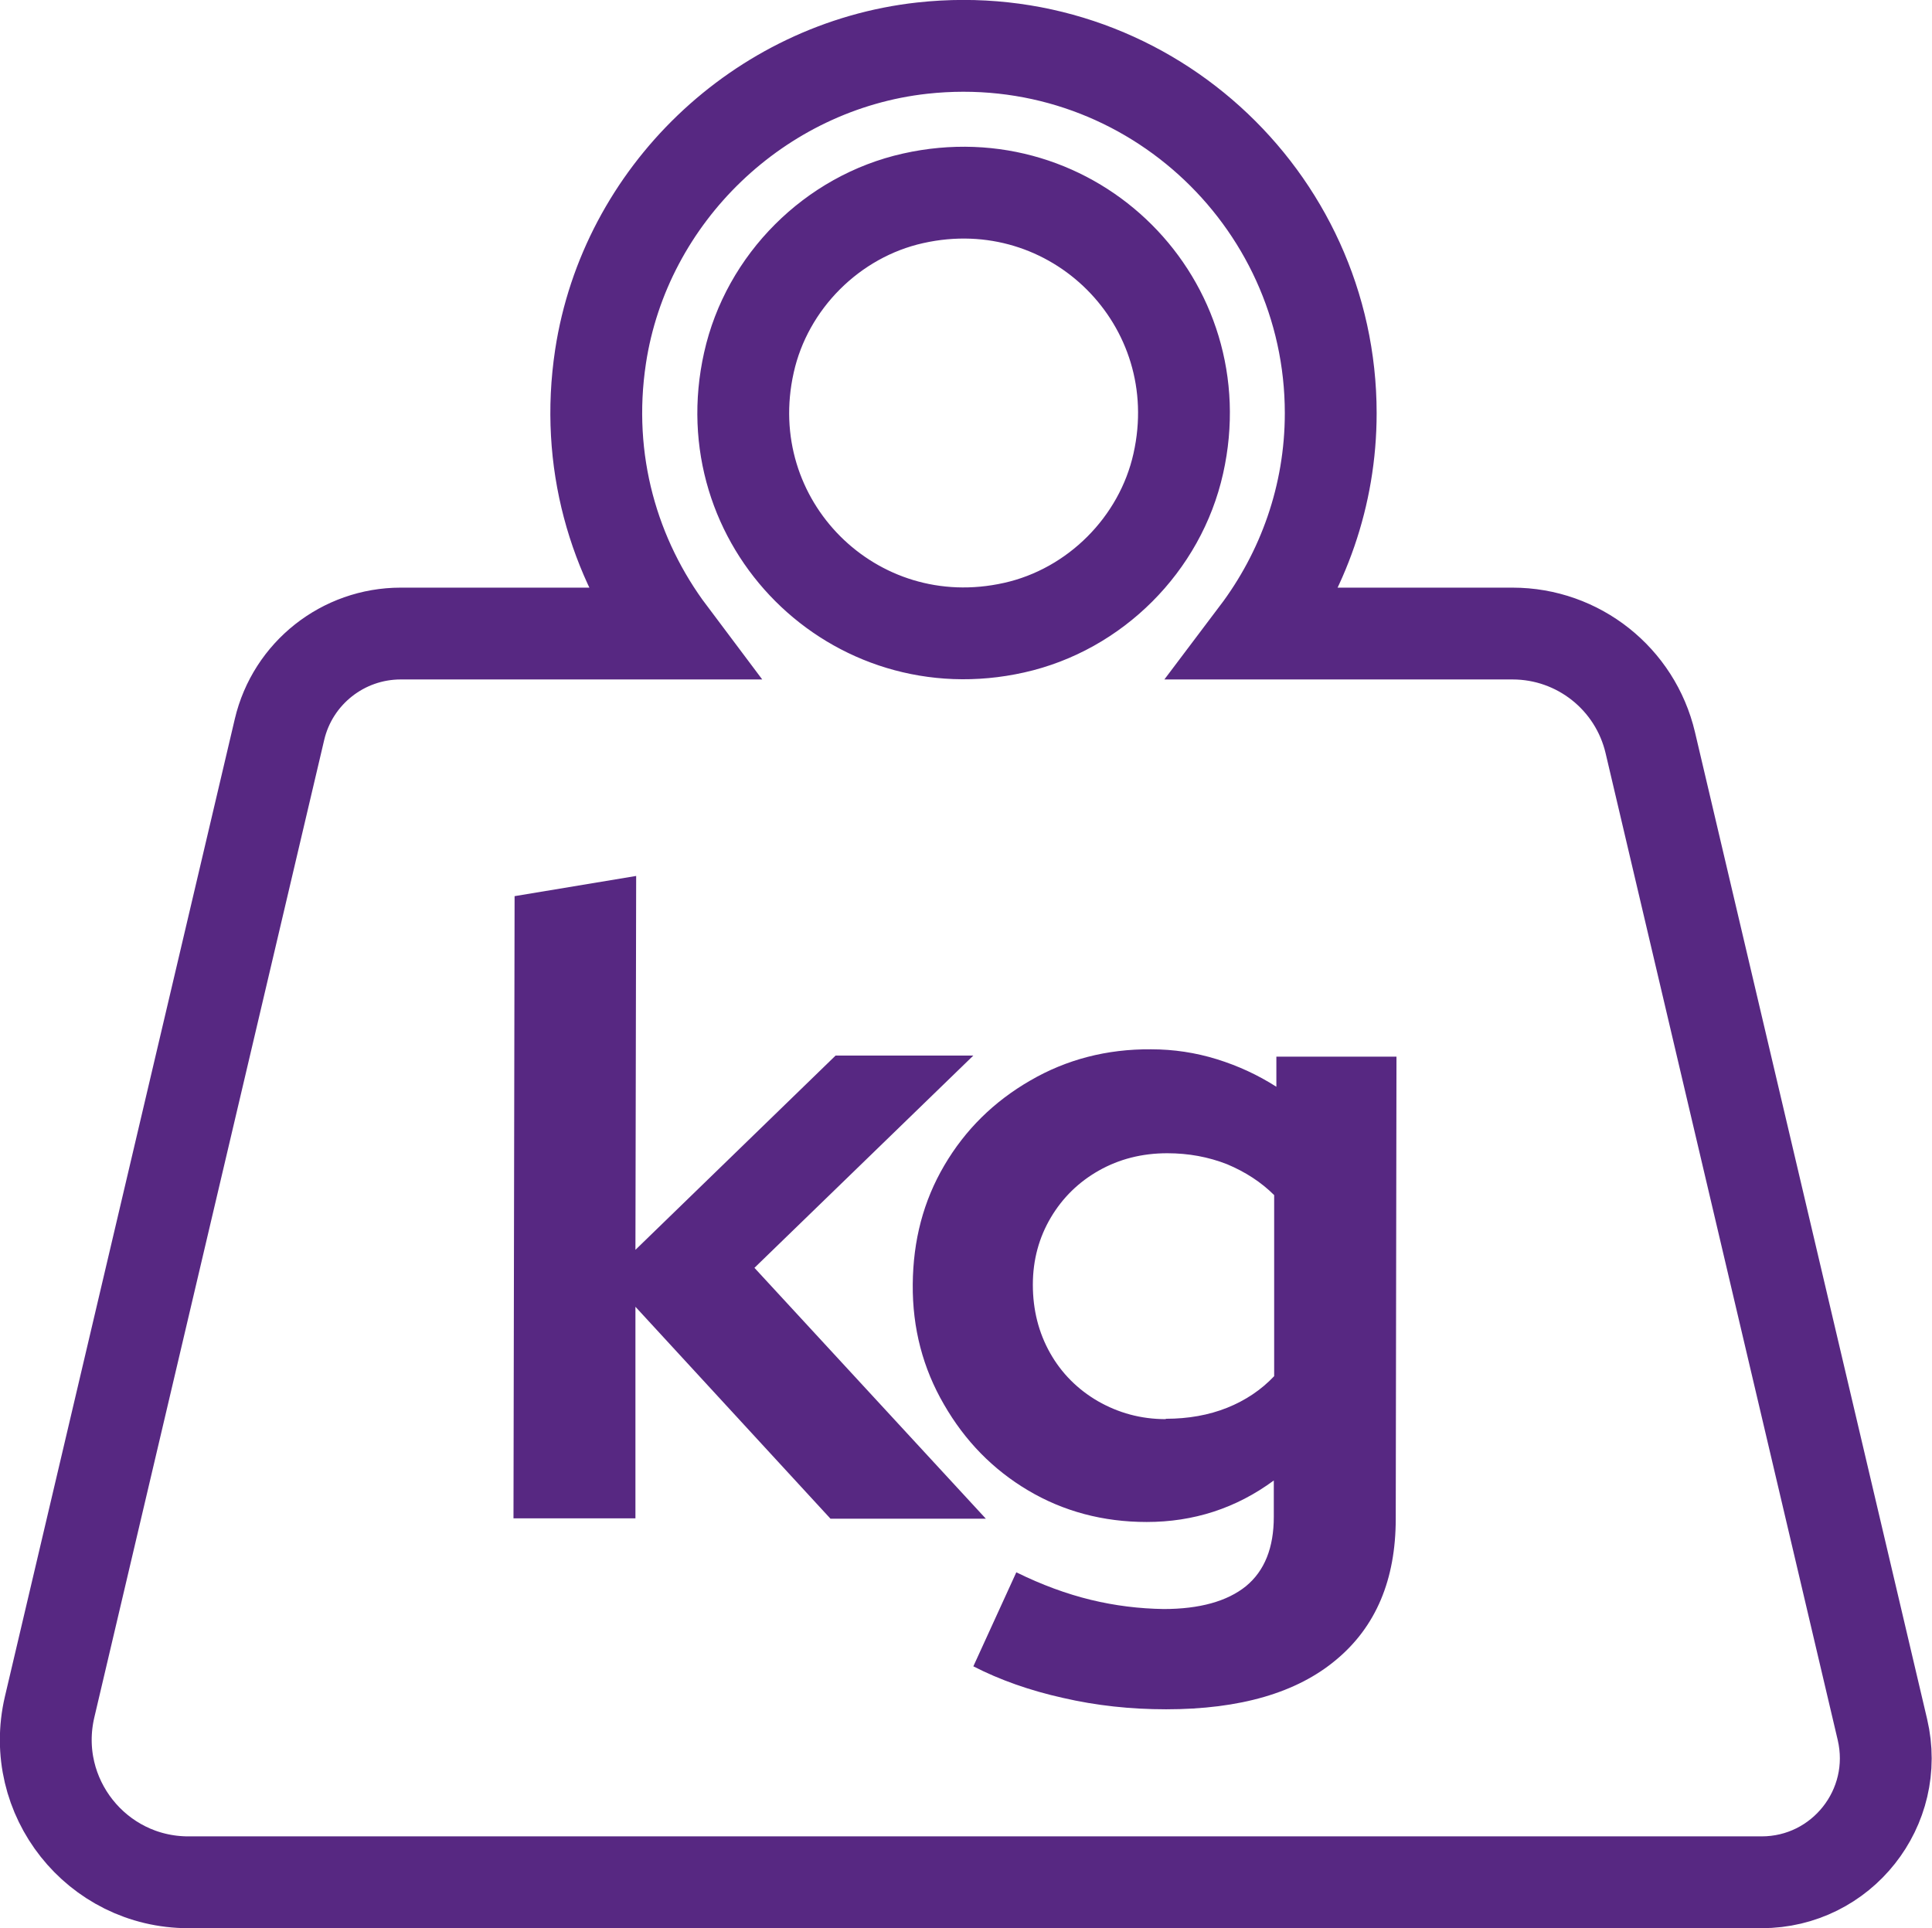
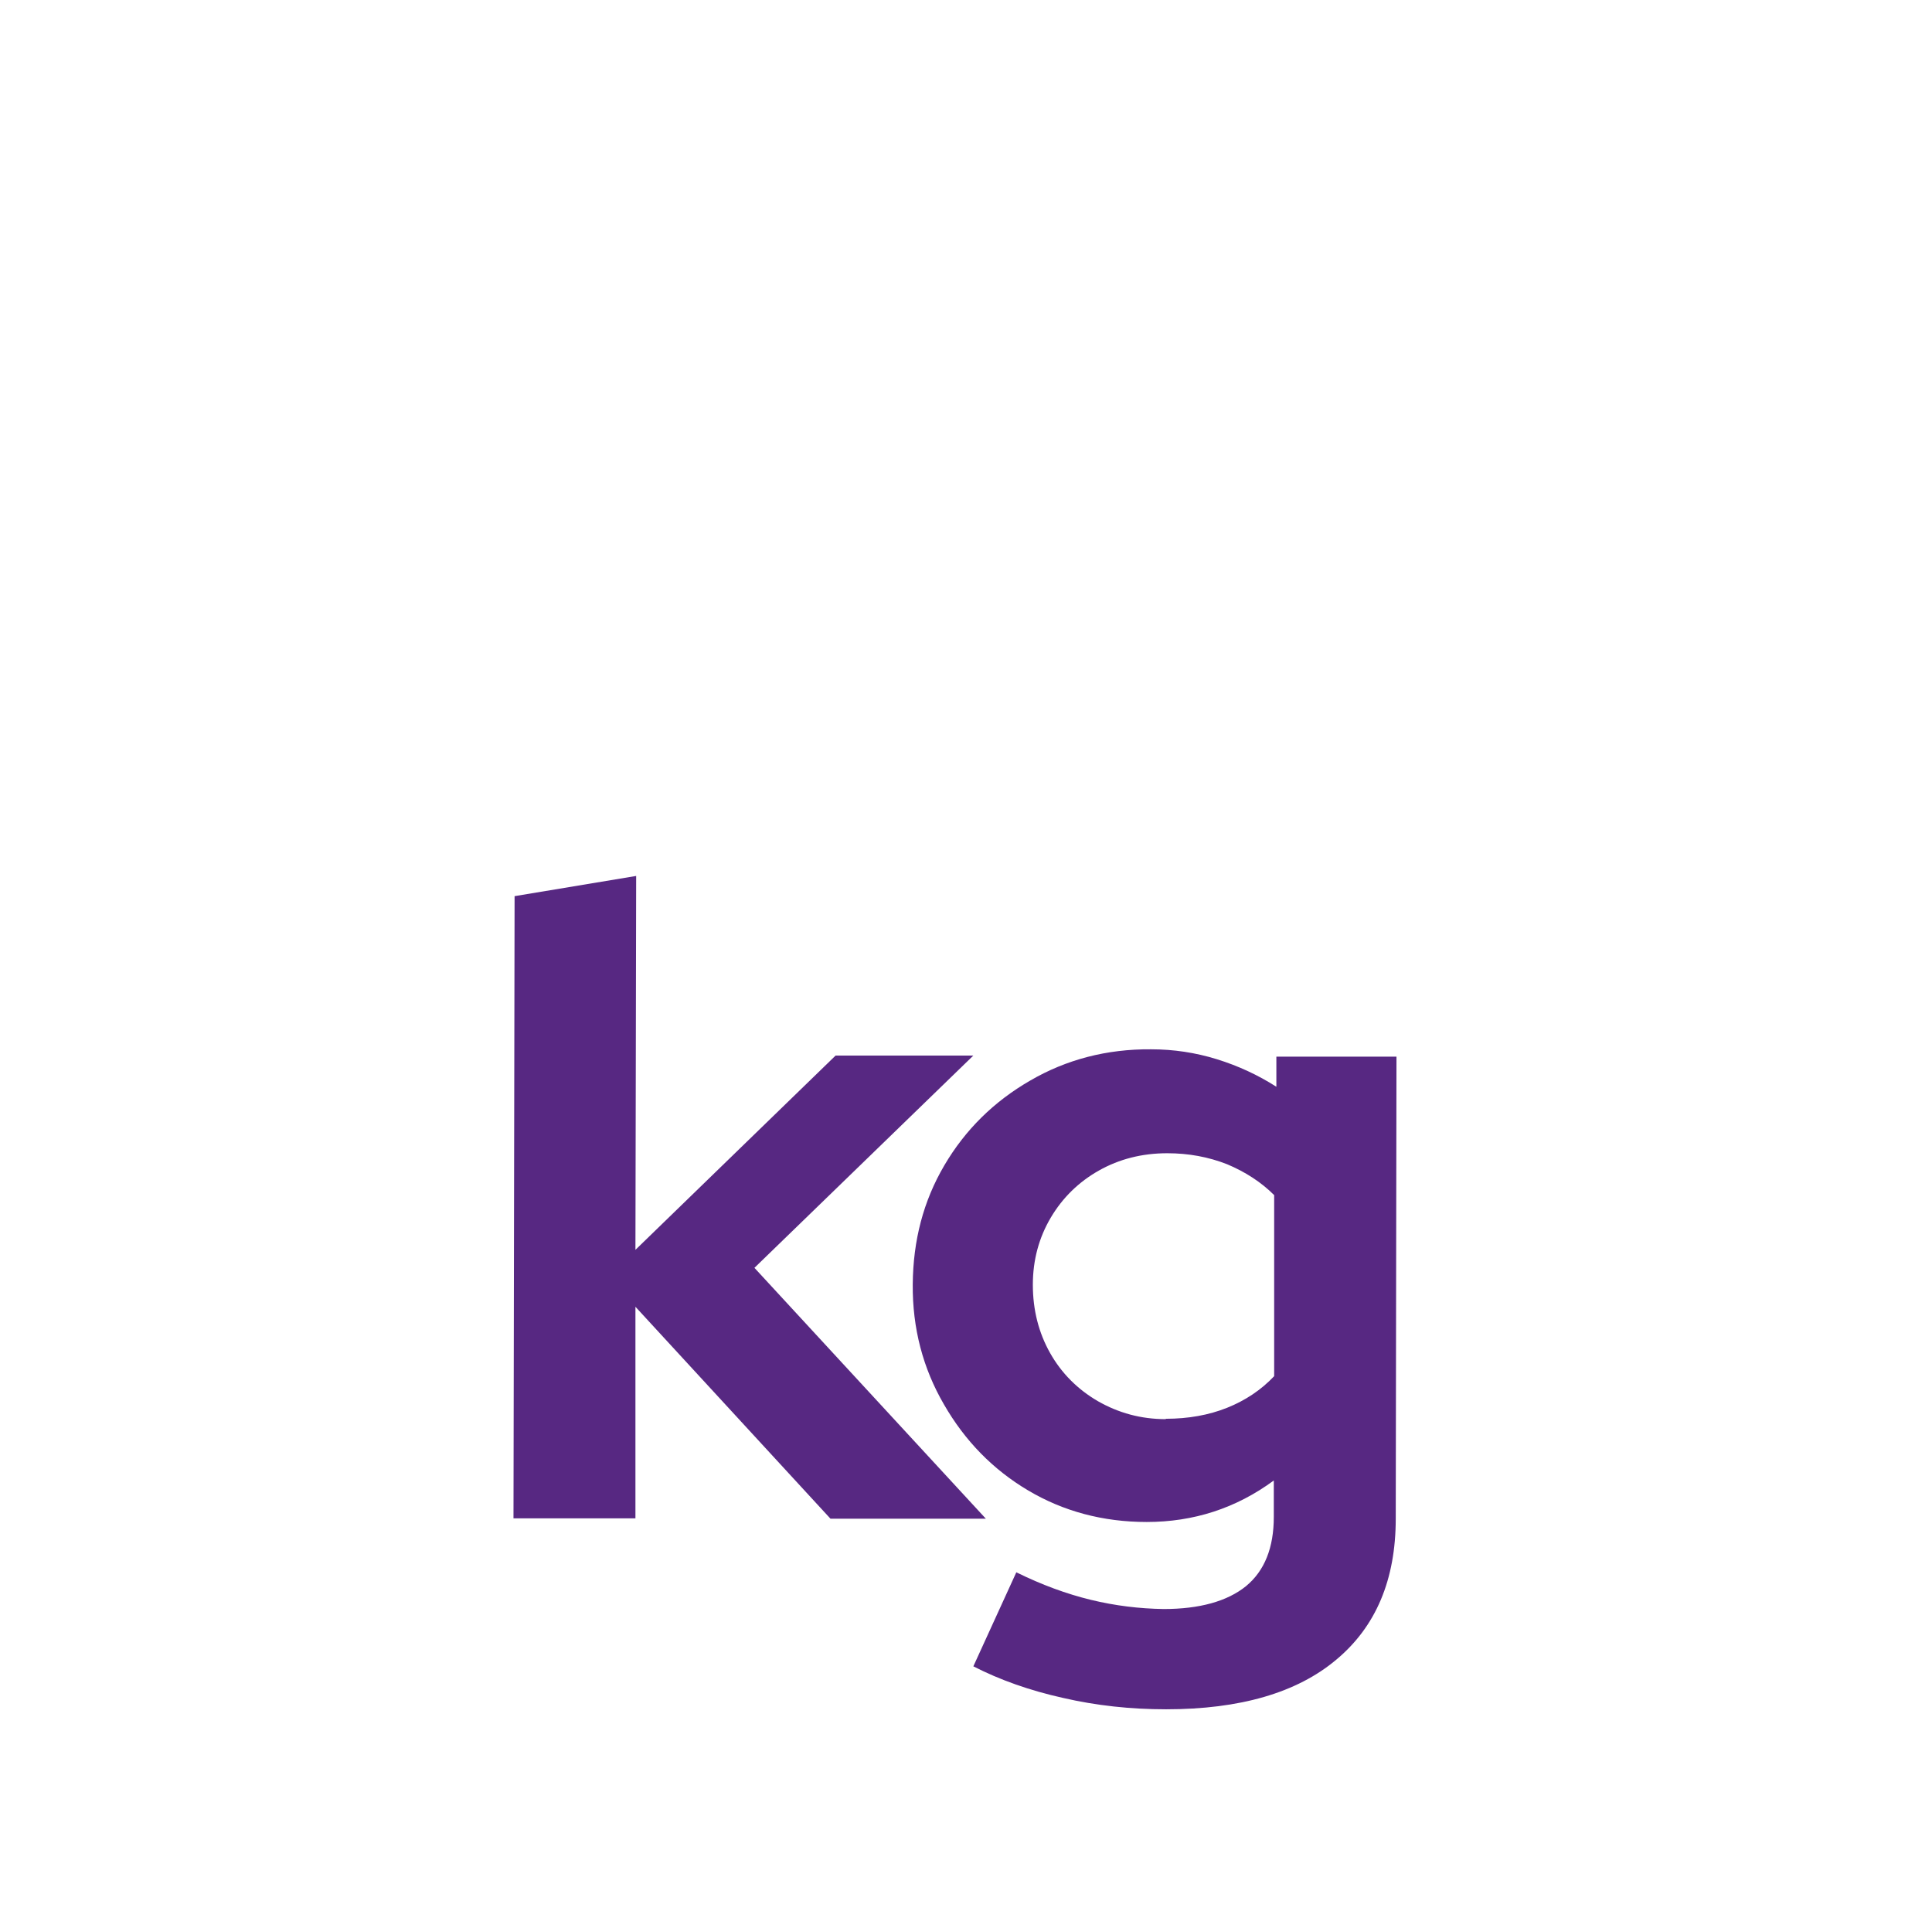
<svg xmlns="http://www.w3.org/2000/svg" id="Ebene_2" viewBox="0 0 52.6 52.5">
  <defs>
    <style>      .cls-1 {        fill: #572882;      }      .cls-2 {        isolation: isolate;      }      .cls-3 {        fill: none;        stroke: #572882;        stroke-miterlimit: 10;        stroke-width: 2.5px;      }    </style>
  </defs>
  <g id="Ebene_2-2" data-name="Ebene_2">
    <g id="Ebene_1-2">
-       <path class="cls-3" d="M25.11,1.31c-4.44.49-8.09,3.99-8.76,8.4-.43,2.84.36,5.49,1.9,7.54h-7.34c-1.57,0-2.94,1.08-3.3,2.61L1.35,46.48c-.57,2.44,1.28,4.77,3.78,4.77h42.83c2.18,0,3.79-2.03,3.29-4.16l-6.32-26.87c-.41-1.74-1.96-2.97-3.75-2.97h-6.97c1.26-1.67,2.02-3.75,2.02-6,0-5.88-5.11-10.6-11.12-9.94ZM24.86,5.4c4.37-.98,8.2,2.85,7.22,7.22-.49,2.2-2.27,3.98-4.47,4.47-4.37.98-8.2-2.85-7.22-7.22.49-2.2,2.27-3.98,4.47-4.47Z" />
      <g class="cls-2">
        <g class="cls-2">
          <path class="cls-1" d="M13.98,41.33l.03-16.93,3.31-.55-.02,10.18,5.45-5.29h3.75s-5.96,5.78-5.96,5.78l6.3,6.83h-4.23s-5.31-5.77-5.31-5.77v5.76s-3.32,0-3.32,0Z" />
          <path class="cls-1" d="M31.75,46.54c-.97,0-1.9-.1-2.81-.31-.9-.2-1.72-.49-2.44-.86l1.17-2.56c.69.34,1.37.59,2.03.75s1.32.24,1.98.25c.98,0,1.73-.21,2.24-.62.51-.42.76-1.05.76-1.89v-.99c-1.03.76-2.19,1.13-3.46,1.13-1.19,0-2.27-.29-3.23-.86-.96-.57-1.72-1.35-2.29-2.34-.57-.98-.86-2.07-.85-3.27s.29-2.27.86-3.24c.57-.97,1.35-1.74,2.34-2.31.98-.57,2.08-.86,3.29-.85.61,0,1.21.09,1.79.27s1.12.43,1.62.75v-.82s3.27,0,3.27,0l-.02,12.58c0,1.66-.54,2.94-1.62,3.84-1.07.9-2.62,1.35-4.63,1.35ZM31.74,38.63c.61,0,1.17-.1,1.67-.3.5-.2.93-.49,1.28-.86v-4.93c-.35-.35-.78-.63-1.28-.84-.51-.2-1.05-.3-1.63-.3-.69,0-1.31.16-1.86.47-.55.31-.99.74-1.31,1.28-.32.54-.49,1.15-.49,1.83,0,.69.16,1.31.47,1.86.31.55.75.99,1.3,1.31.56.32,1.17.49,1.85.49Z" />
        </g>
      </g>
    </g>
  </g>
</svg>